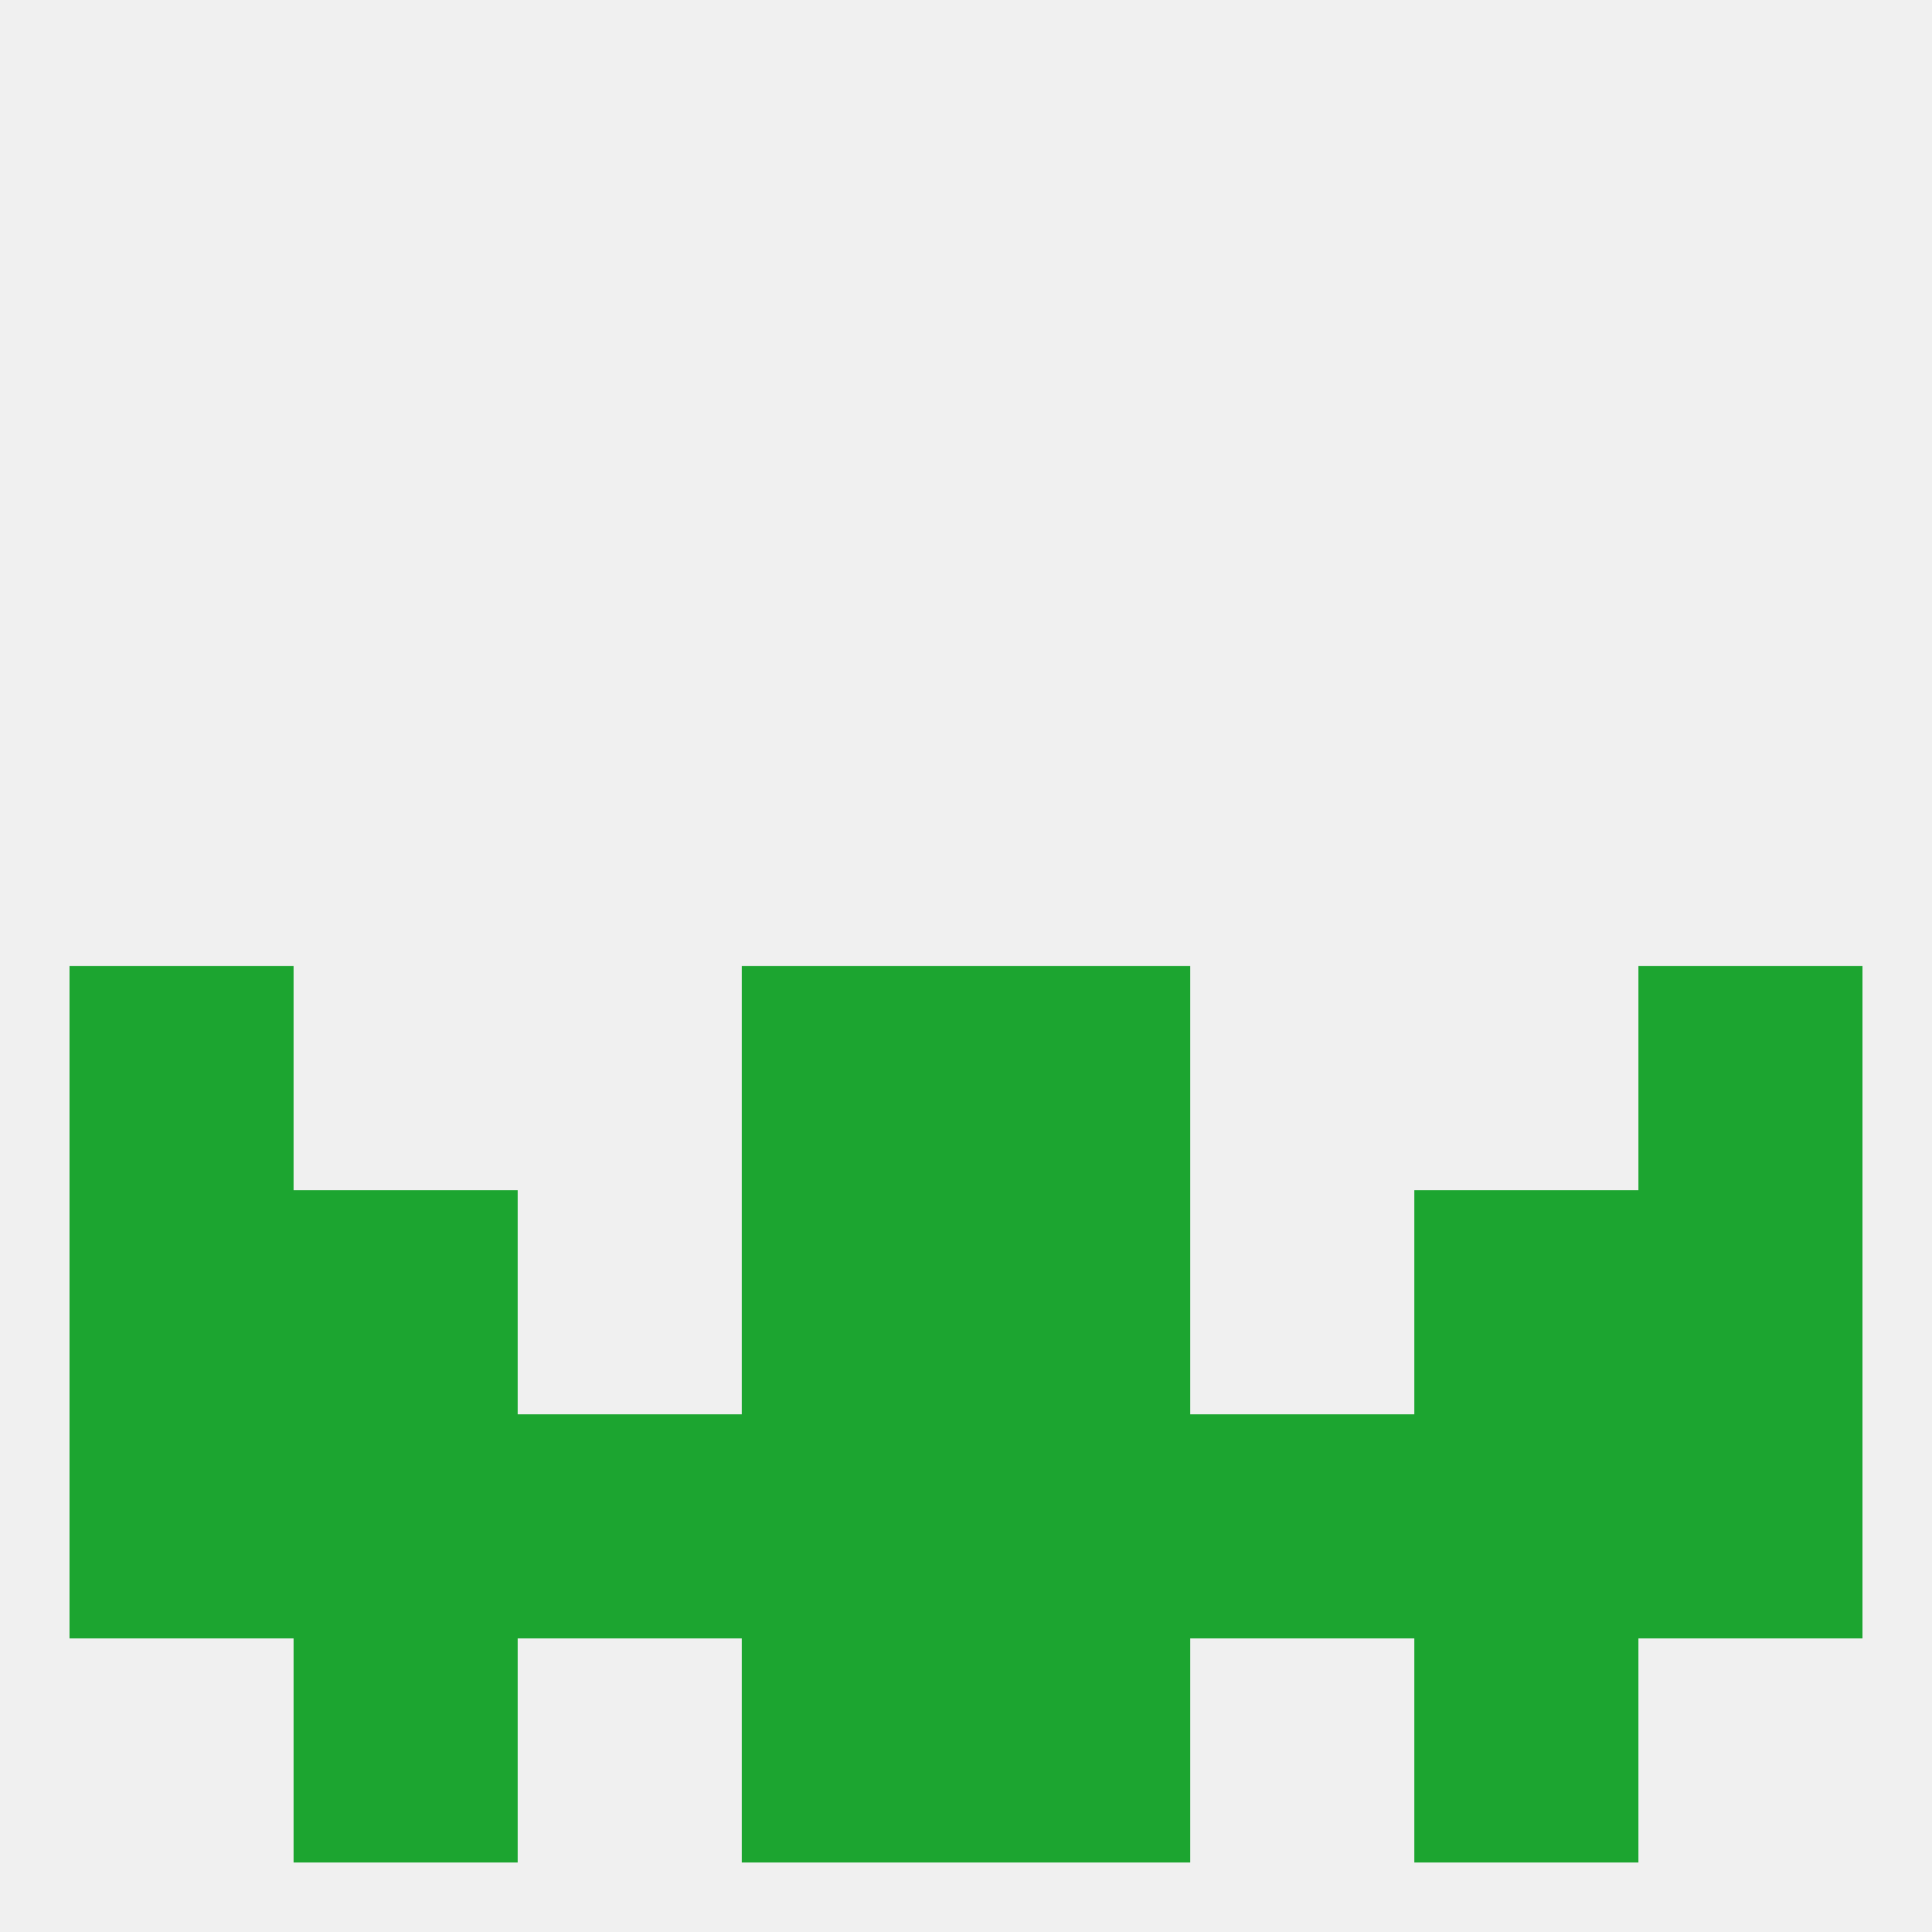
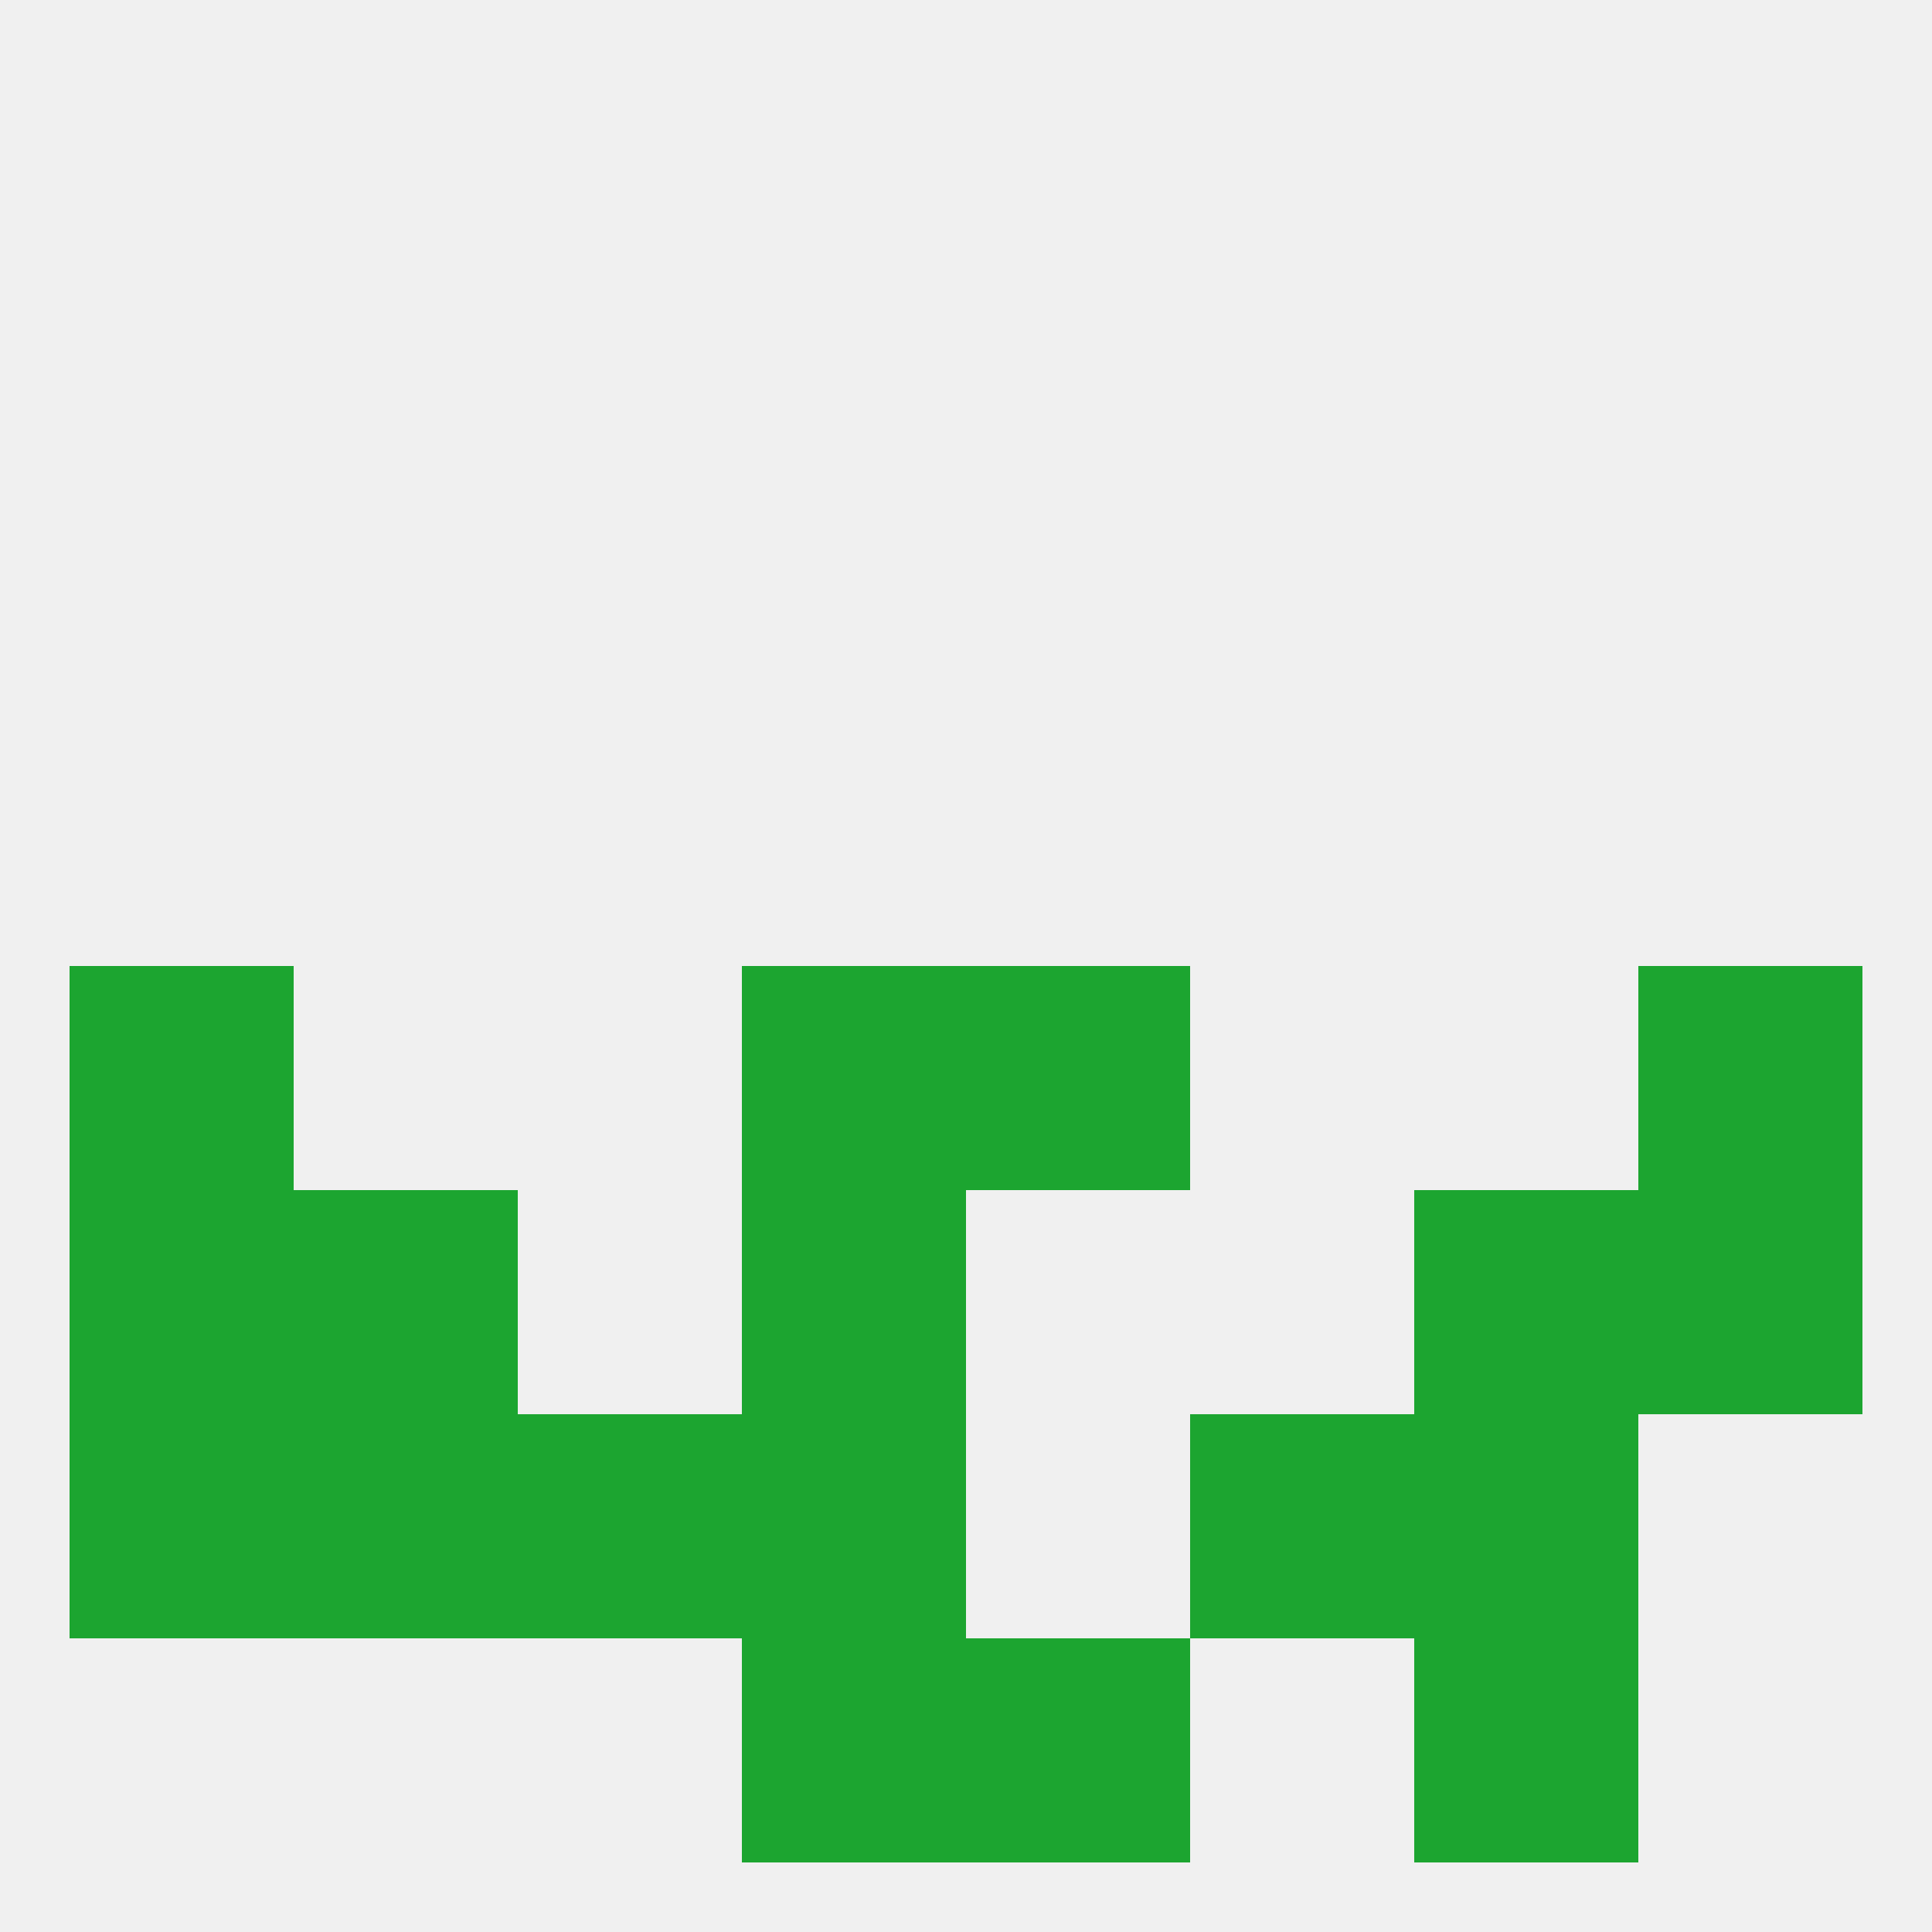
<svg xmlns="http://www.w3.org/2000/svg" version="1.1" baseprofile="full" width="250" height="250" viewBox="0 0 250 250">
  <rect width="100%" height="100%" fill="rgba(240,240,240,255)" />
  <rect x="9" y="125" width="29" height="29" fill="rgba(28,165,48,255)" />
  <rect x="212" y="125" width="29" height="29" fill="rgba(28,165,48,255)" />
  <rect x="96" y="125" width="29" height="29" fill="rgba(28,165,48,255)" />
  <rect x="125" y="125" width="29" height="29" fill="rgba(28,165,48,255)" />
-   <rect x="125" y="154" width="29" height="29" fill="rgba(28,165,48,255)" />
  <rect x="38" y="154" width="29" height="29" fill="rgba(28,165,48,255)" />
  <rect x="183" y="154" width="29" height="29" fill="rgba(28,165,48,255)" />
  <rect x="9" y="154" width="29" height="29" fill="rgba(28,165,48,255)" />
  <rect x="212" y="154" width="29" height="29" fill="rgba(28,165,48,255)" />
  <rect x="96" y="154" width="29" height="29" fill="rgba(28,165,48,255)" />
  <rect x="9" y="183" width="29" height="29" fill="rgba(28,165,48,255)" />
-   <rect x="212" y="183" width="29" height="29" fill="rgba(28,165,48,255)" />
  <rect x="96" y="183" width="29" height="29" fill="rgba(28,165,48,255)" />
-   <rect x="125" y="183" width="29" height="29" fill="rgba(28,165,48,255)" />
  <rect x="67" y="183" width="29" height="29" fill="rgba(28,165,48,255)" />
  <rect x="154" y="183" width="29" height="29" fill="rgba(28,165,48,255)" />
  <rect x="38" y="183" width="29" height="29" fill="rgba(28,165,48,255)" />
  <rect x="183" y="183" width="29" height="29" fill="rgba(28,165,48,255)" />
-   <rect x="38" y="212" width="29" height="29" fill="rgba(28,165,48,255)" />
  <rect x="183" y="212" width="29" height="29" fill="rgba(28,165,48,255)" />
  <rect x="96" y="212" width="29" height="29" fill="rgba(28,165,48,255)" />
  <rect x="125" y="212" width="29" height="29" fill="rgba(28,165,48,255)" />
</svg>